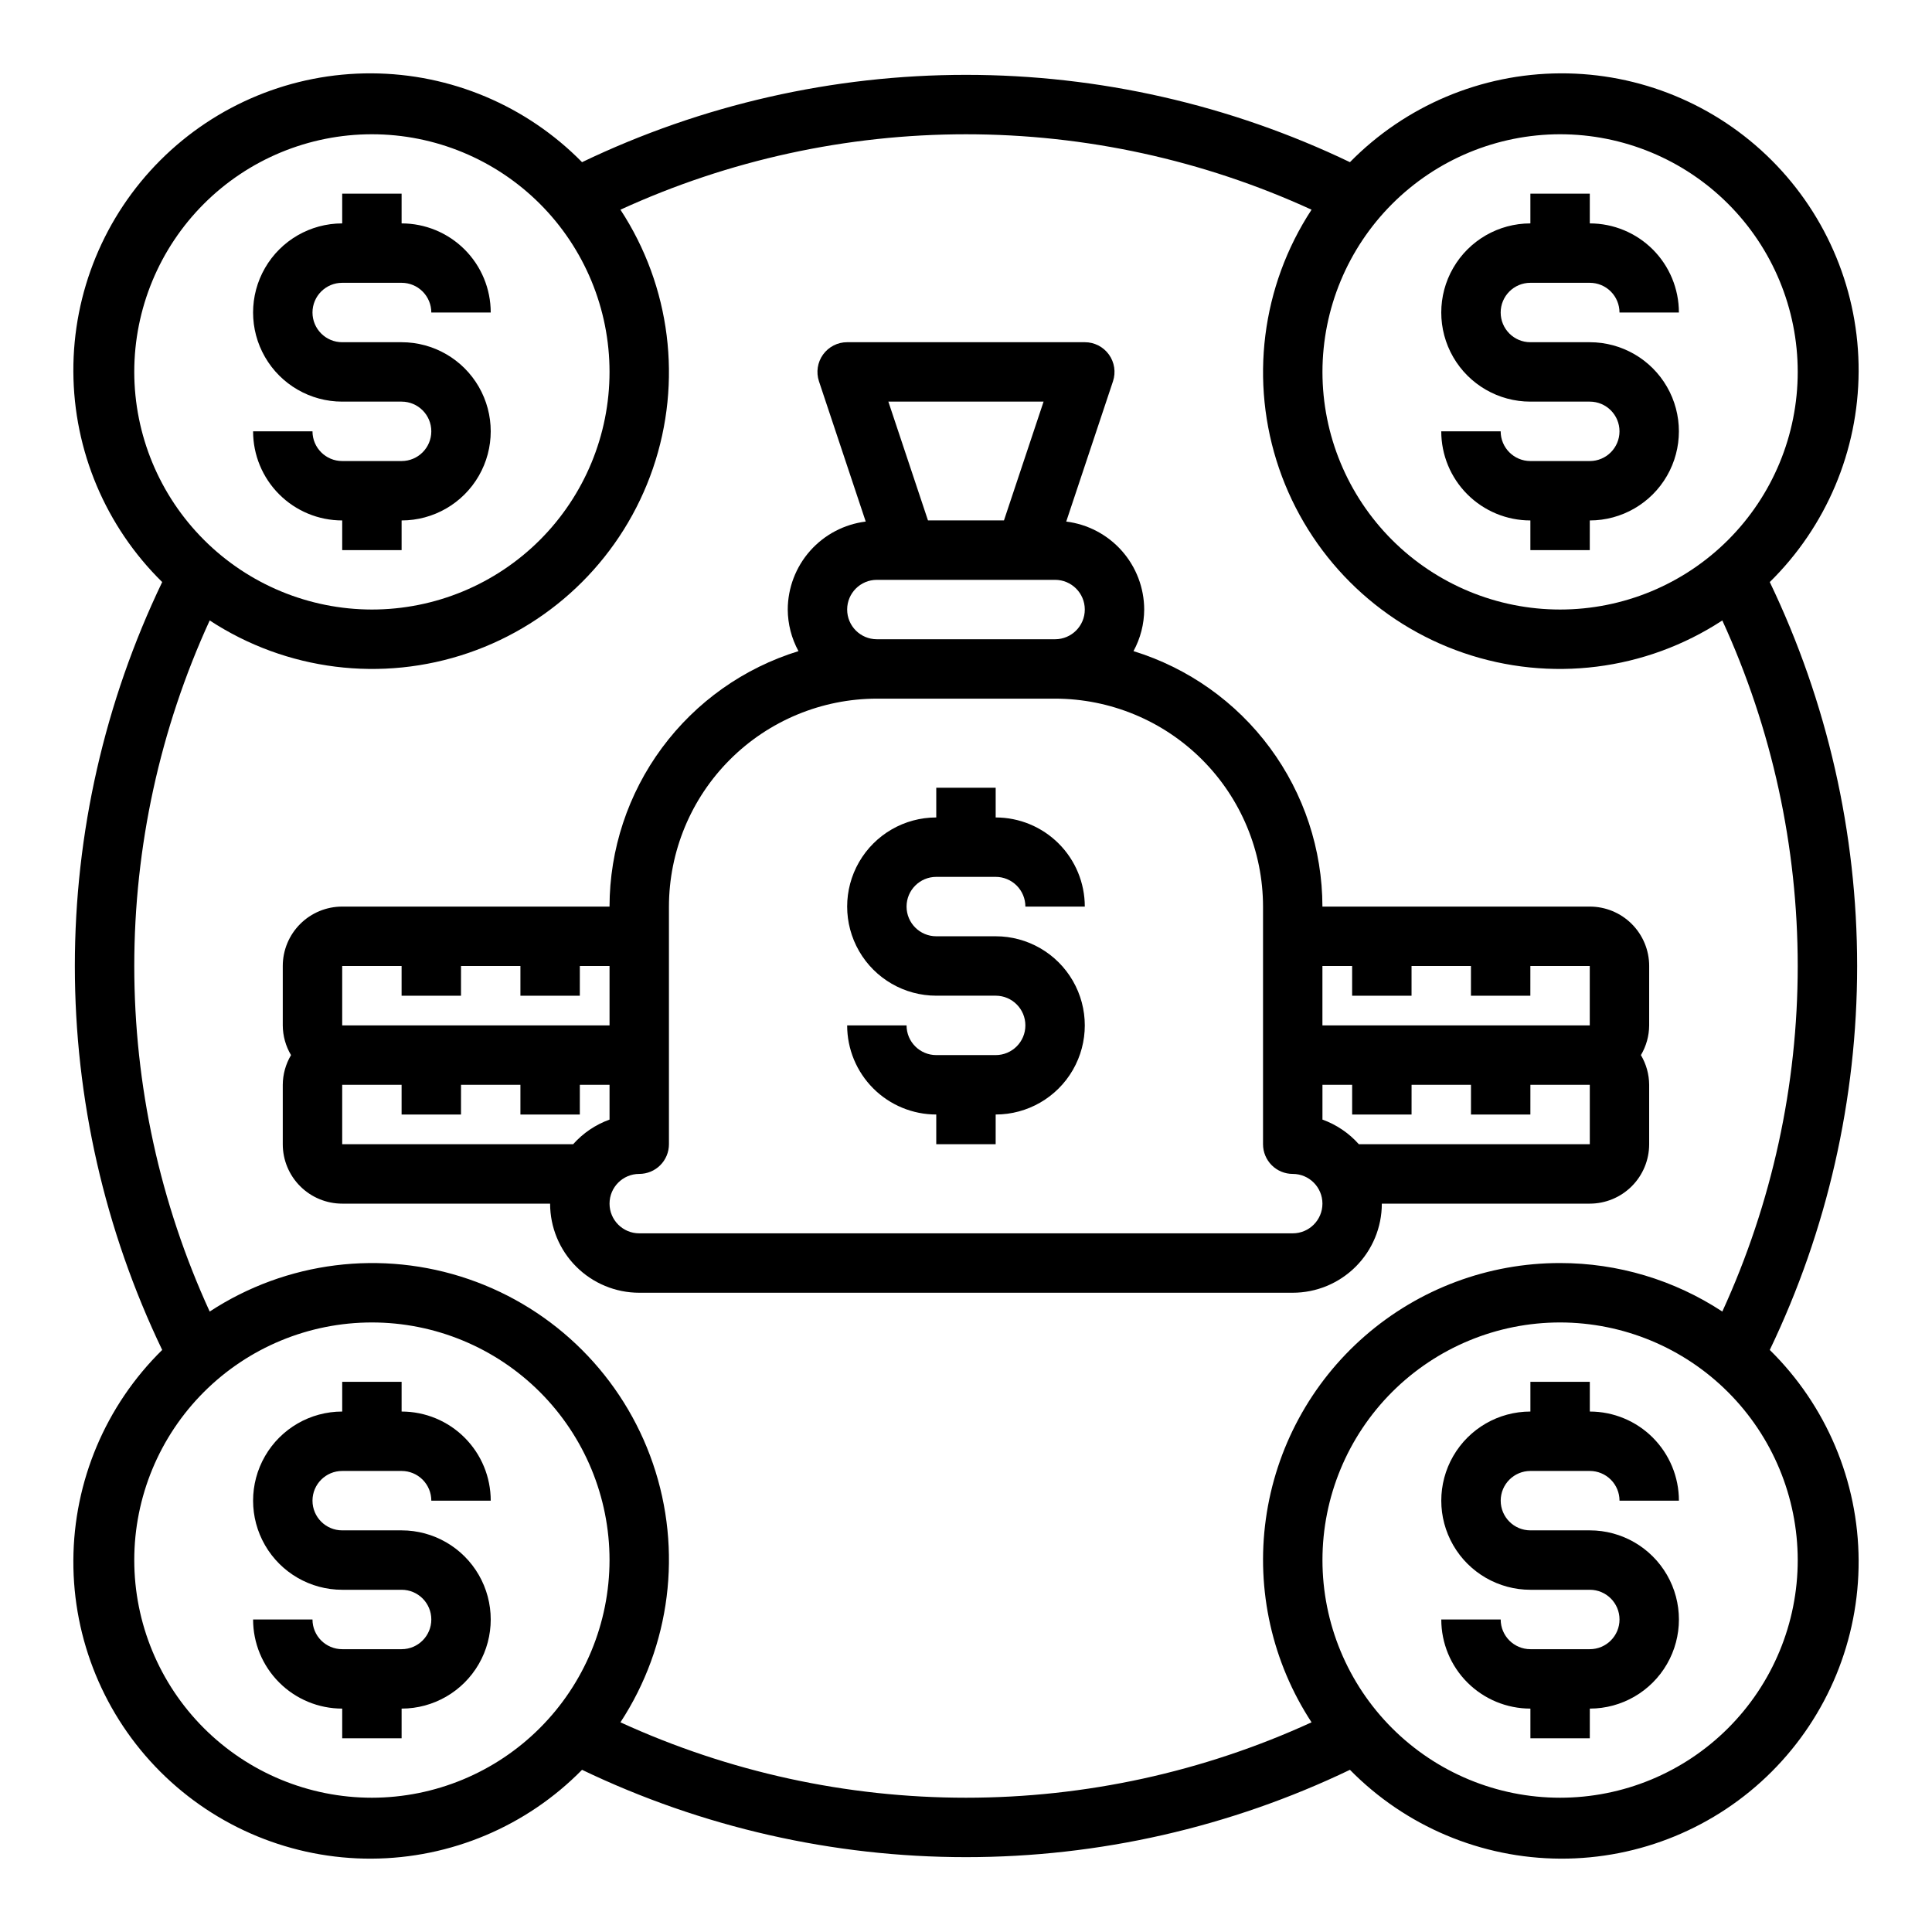
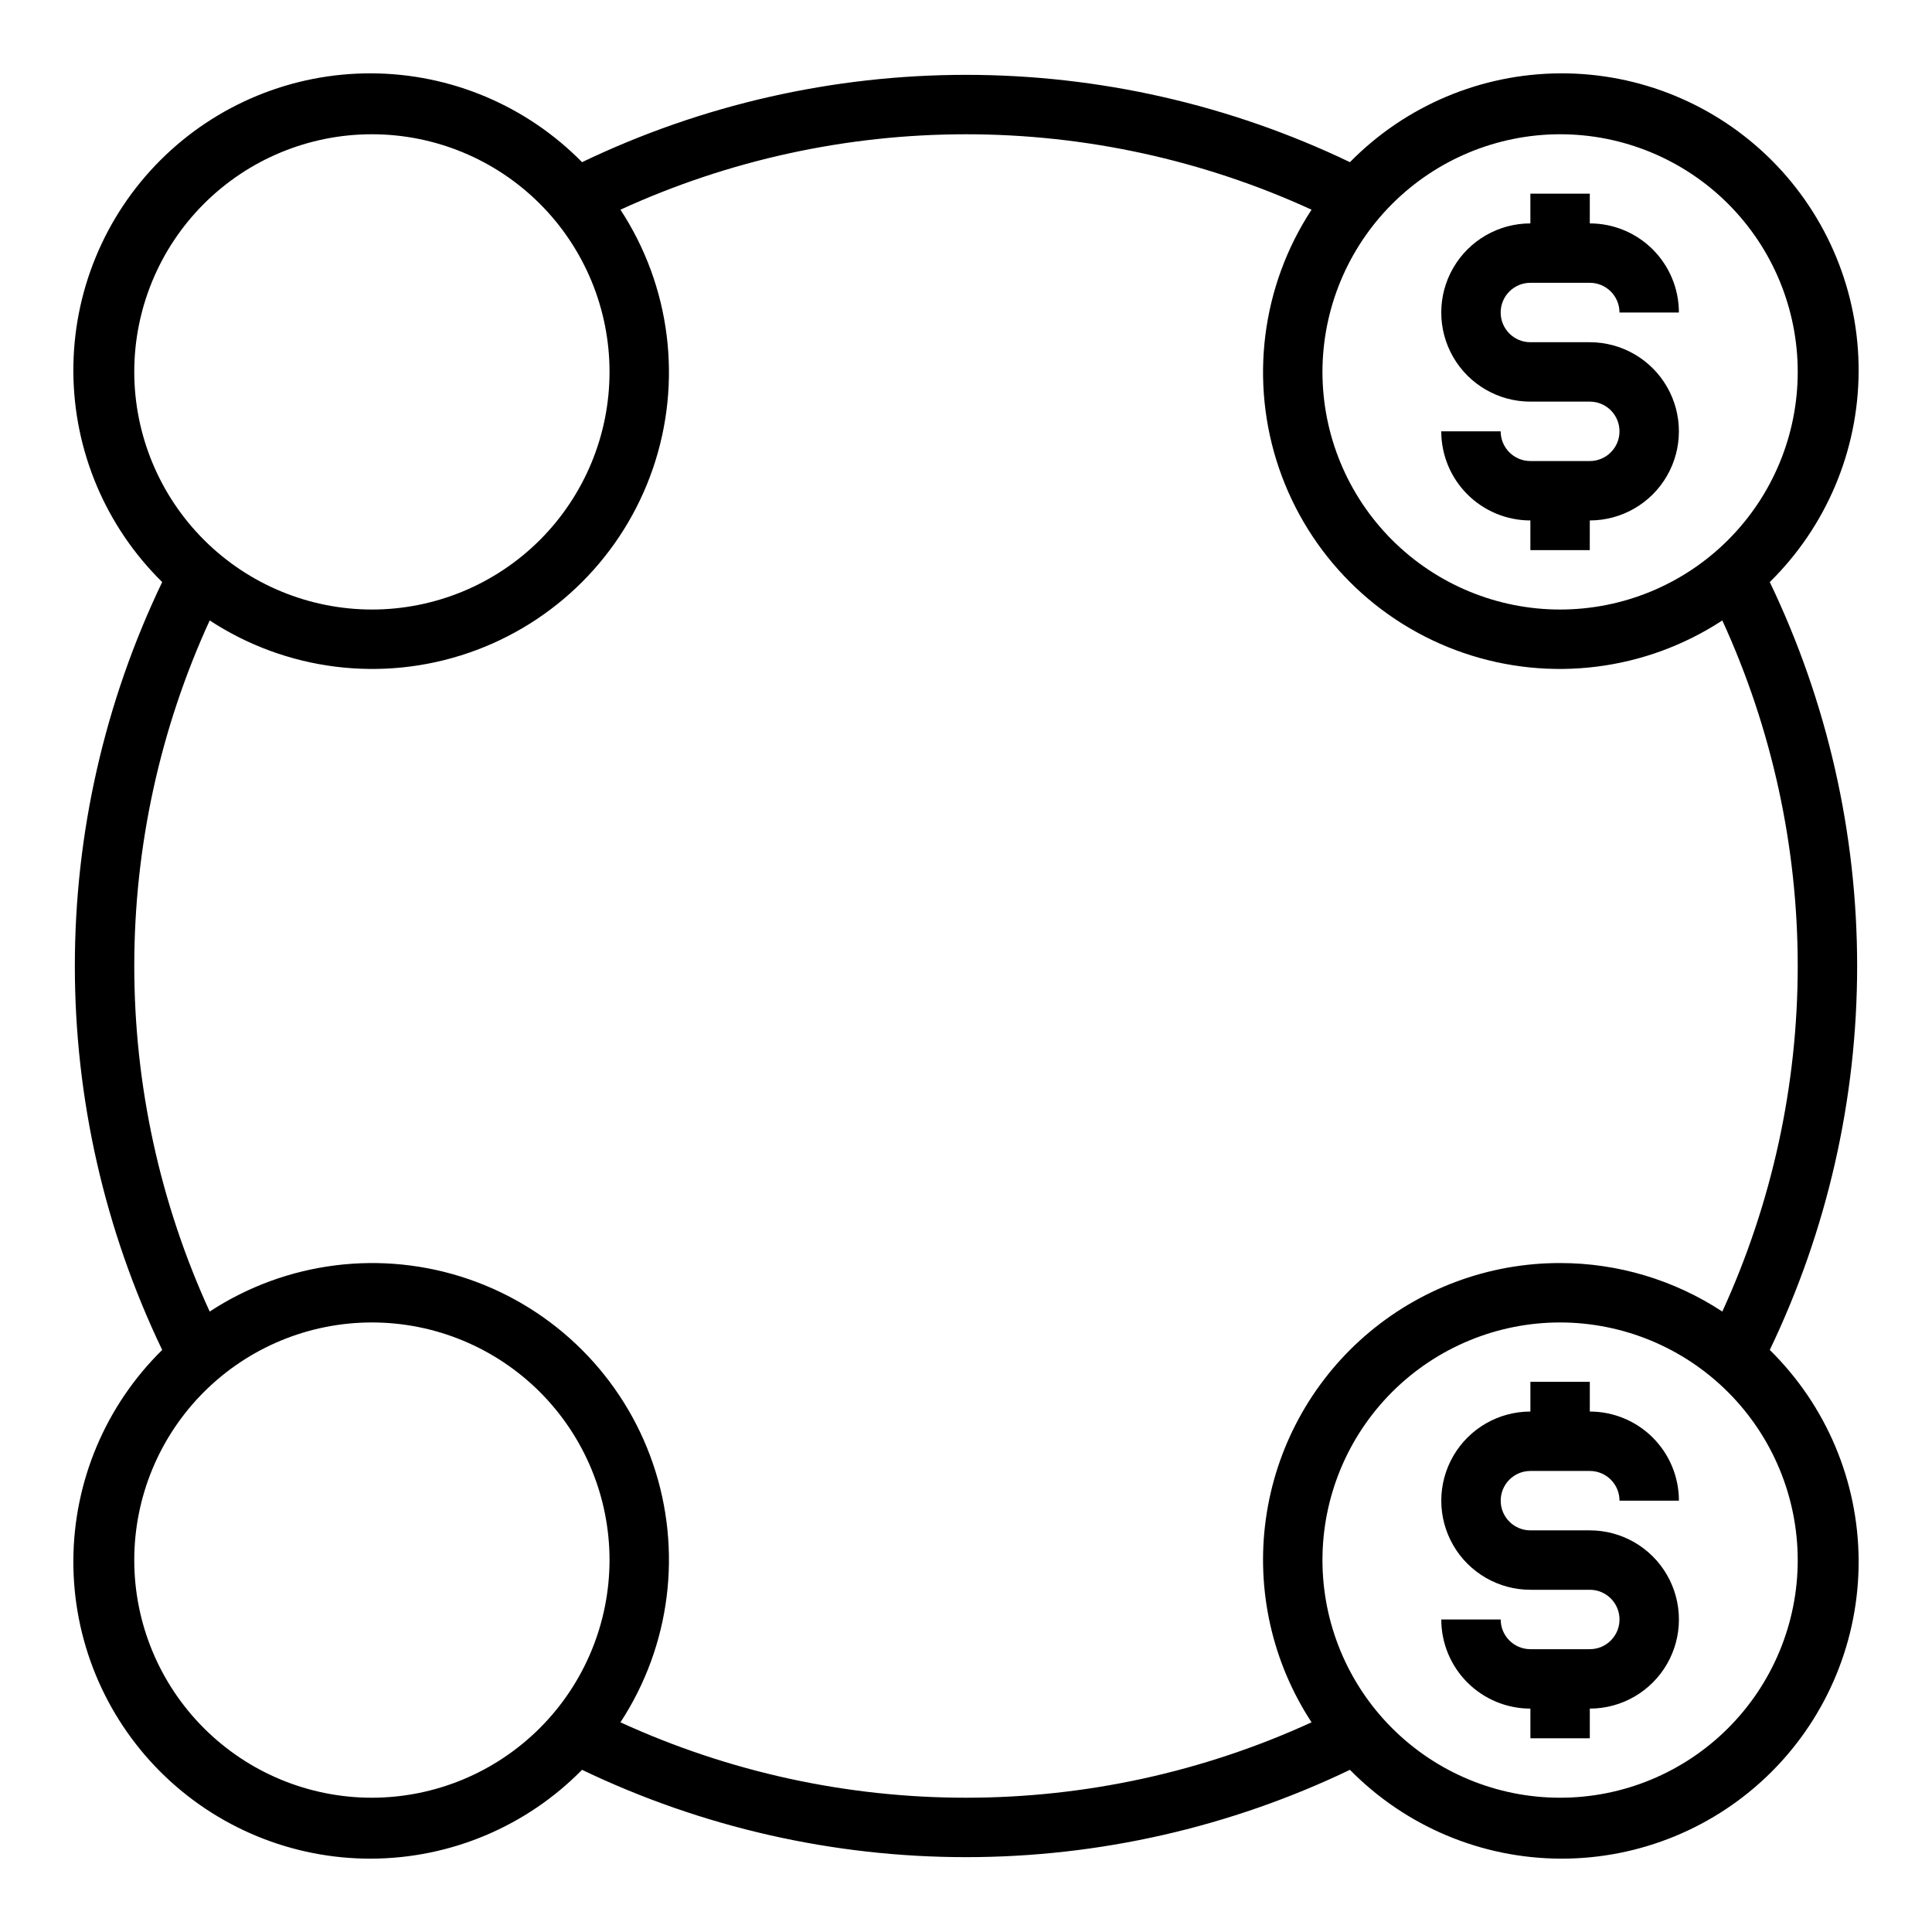
<svg xmlns="http://www.w3.org/2000/svg" fill="#000000" width="800px" height="800px" version="1.1" viewBox="144 144 512 512">
  <g>
-     <path d="m392.12 376.38h15.746c2.086 0 4.09 0.828 5.566 2.305s2.305 3.481 2.305 5.566h15.746c0-6.262-2.488-12.27-6.918-16.699-4.43-4.43-10.438-6.918-16.699-6.918v-7.871h-15.746v7.871c-8.438 0-16.23 4.504-20.449 11.809-4.219 7.309-4.219 16.309 0 23.617s12.012 11.809 20.449 11.809h15.746c4.348 0 7.871 3.523 7.871 7.871 0 4.348-3.523 7.871-7.871 7.871h-15.746c-4.348 0-7.871-3.523-7.871-7.871h-15.742c0 6.266 2.488 12.27 6.914 16.699 4.43 4.43 10.438 6.918 16.699 6.918v7.871h15.742l0.004-7.871c8.438 0 16.234-4.5 20.453-11.809 4.219-7.309 4.219-16.309 0-23.617-4.219-7.305-12.016-11.809-20.453-11.809h-15.746c-4.348 0-7.871-3.523-7.871-7.871s3.523-7.871 7.871-7.871z" />
-     <path d="m581.05 400c0-4.176-1.66-8.18-4.609-11.133-2.953-2.953-6.957-4.613-11.133-4.613h-70.852c-0.023-15.152-4.898-29.898-13.91-42.078-9.008-12.184-21.684-21.16-36.16-25.621 1.844-3.383 2.82-7.168 2.84-11.02-0.016-5.734-2.125-11.27-5.93-15.562-3.805-4.289-9.043-7.047-14.734-7.754l12.391-37.172c0.801-2.402 0.398-5.039-1.082-7.094-1.48-2.051-3.859-3.269-6.387-3.266h-62.977c-2.531-0.004-4.906 1.215-6.387 3.266-1.48 2.055-1.883 4.691-1.086 7.094l12.391 37.172c-5.691 0.707-10.93 3.465-14.734 7.754-3.805 4.293-5.91 9.828-5.93 15.562 0.023 3.852 0.996 7.637 2.844 11.02-14.48 4.461-27.152 13.438-36.164 25.621-9.012 12.18-13.887 26.926-13.91 42.078h-70.848c-4.176 0-8.18 1.66-11.133 4.613-2.953 2.953-4.613 6.957-4.613 11.133v15.742c0.016 2.773 0.773 5.488 2.188 7.871-1.414 2.383-2.172 5.102-2.188 7.875v15.742c0 4.176 1.66 8.18 4.613 11.133 2.953 2.953 6.957 4.613 11.133 4.613h55.105-0.004c0 6.262 2.488 12.27 6.918 16.695 4.43 4.43 10.438 6.918 16.699 6.918h173.18c6.266 0 12.27-2.488 16.699-6.918 4.43-4.426 6.918-10.434 6.918-16.695h55.105c4.176 0 8.18-1.66 11.133-4.613 2.949-2.953 4.609-6.957 4.609-11.133v-15.742c-0.016-2.773-0.77-5.492-2.188-7.875 1.418-2.383 2.172-5.098 2.188-7.871zm-78.719 0v7.871h15.742v-7.871h15.742v7.871h15.742l0.004-7.871h15.742v15.742h-70.848v-15.742zm-81.77-149.57-10.5 31.488h-20.137l-10.5-31.488zm-52.055 55.105c0-4.348 3.523-7.871 7.871-7.871h47.23c4.348 0 7.875 3.523 7.875 7.871s-3.527 7.871-7.875 7.871h-47.23c-4.348 0-7.871-3.523-7.871-7.871zm-133.82 94.465h15.742v7.871h15.742l0.004-7.871h15.742v7.871h15.742l0.004-7.871h7.871v15.742h-70.848zm0 47.23v-15.742h15.742v7.871h15.742l0.004-7.871h15.742v7.871h15.742l0.004-7.871h7.871v9.219-0.004c-3.711 1.34-7.023 3.582-9.645 6.527zm251.91 23.617h-173.19c-4.348 0-7.871-3.523-7.871-7.871 0-4.348 3.523-7.875 7.871-7.875 2.086 0 4.09-0.828 5.566-2.305 1.477-1.477 2.305-3.477 2.305-5.566v-62.977c0.02-14.609 5.828-28.613 16.16-38.945 10.328-10.332 24.336-16.141 38.945-16.16h47.23c14.609 0.02 28.617 5.828 38.949 16.16 10.328 10.332 16.141 24.336 16.156 38.945v62.977c0 2.09 0.828 4.09 2.305 5.566 1.477 1.477 3.481 2.305 5.566 2.305 4.348 0 7.871 3.527 7.871 7.875 0 4.348-3.523 7.871-7.871 7.871zm78.719-23.617h-61.207c-2.617-2.945-5.934-5.188-9.645-6.527v-9.215h7.871v7.871h15.742l0.004-7.871h15.742v7.871h15.742l0.004-7.871h15.742z" />
    <path d="m613.01 298.25c14.973-14.711 23.449-34.789 23.547-55.781 0.094-20.988-8.203-41.145-23.043-55.988-14.844-14.84-35-23.137-55.988-23.043-20.988 0.09-41.07 8.566-55.777 23.539-31.758-15.234-66.527-23.141-101.75-23.141-35.223 0-69.992 7.906-101.75 23.141-14.711-14.973-34.793-23.449-55.781-23.539-20.988-0.094-41.145 8.203-55.988 23.043-14.84 14.844-23.137 35-23.039 55.988 0.094 20.992 8.57 41.07 23.543 55.781-15.238 31.754-23.148 66.523-23.148 101.75 0 35.219 7.91 69.992 23.148 101.75-14.973 14.707-23.449 34.789-23.543 55.777-0.098 20.988 8.199 41.145 23.039 55.988 14.844 14.84 35 23.137 55.988 23.047 20.988-0.094 41.07-8.57 55.781-23.543 31.754 15.234 66.523 23.145 101.75 23.145 35.219 0 69.988-7.91 101.75-23.145 14.707 14.973 34.789 23.449 55.777 23.543 20.988 0.09 41.145-8.207 55.988-23.047 14.84-14.844 23.137-35 23.043-55.988-0.098-20.988-8.574-41.07-23.547-55.777 15.238-31.754 23.152-66.527 23.152-101.75 0-35.223-7.914-69.992-23.152-101.75zm-55.57-118.67c16.703 0 32.723 6.637 44.531 18.445 11.812 11.809 18.445 27.828 18.445 44.531s-6.633 32.719-18.445 44.531c-11.809 11.809-27.828 18.445-44.531 18.445-16.699 0-32.719-6.637-44.531-18.445-11.809-11.812-18.445-27.828-18.445-44.531 0.02-16.695 6.66-32.703 18.469-44.512 11.805-11.805 27.812-18.445 44.508-18.465zm-377.86 62.977c0-16.703 6.637-32.723 18.445-44.531s27.828-18.445 44.531-18.445 32.719 6.637 44.531 18.445c11.809 11.809 18.445 27.828 18.445 44.531s-6.637 32.719-18.445 44.531c-11.812 11.809-27.828 18.445-44.531 18.445-16.695-0.02-32.703-6.66-44.512-18.469-11.805-11.805-18.445-27.812-18.465-44.508zm62.977 377.86c-16.703 0-32.723-6.633-44.531-18.445-11.809-11.809-18.445-27.828-18.445-44.531 0-16.699 6.637-32.719 18.445-44.531 11.809-11.809 27.828-18.445 44.531-18.445s32.719 6.637 44.531 18.445c11.809 11.812 18.445 27.832 18.445 44.531-0.02 16.699-6.66 32.707-18.469 44.512-11.805 11.805-27.812 18.445-44.508 18.465zm377.86-62.977c0 16.703-6.633 32.723-18.445 44.531-11.809 11.812-27.828 18.445-44.531 18.445-16.699 0-32.719-6.633-44.531-18.445-11.809-11.809-18.445-27.828-18.445-44.531 0-16.699 6.637-32.719 18.445-44.531 11.812-11.809 27.832-18.445 44.531-18.445 16.699 0.02 32.707 6.66 44.512 18.469 11.805 11.805 18.445 27.812 18.465 44.508zm-62.977-78.719c-19.004-0.023-37.371 6.84-51.707 19.312-14.336 12.477-23.668 29.719-26.27 48.547-2.606 18.824 1.699 37.953 12.113 53.852-28.734 13.168-59.969 19.984-91.574 19.984-31.609 0-62.844-6.816-91.578-19.984 13.305-20.309 16.48-45.621 8.605-68.586-7.871-22.961-25.91-41-48.875-48.875-22.965-7.871-48.277-4.695-68.582 8.605-13.172-28.734-19.988-59.969-19.988-91.574 0-31.609 6.816-62.844 19.988-91.578 20.305 13.305 45.617 16.48 68.582 8.605 22.965-7.871 41.004-25.91 48.875-48.875 7.875-22.965 4.699-48.277-8.605-68.582 28.734-13.172 59.969-19.988 91.578-19.988 31.605 0 62.84 6.816 91.574 19.988-13.301 20.305-16.477 45.617-8.605 68.582 7.875 22.965 25.914 41.004 48.875 48.875 22.965 7.875 48.277 4.699 68.586-8.605 13.168 28.734 19.984 59.969 19.984 91.578 0 31.605-6.816 62.84-19.984 91.574-12.77-8.391-27.715-12.859-42.992-12.855z" />
    <path d="m549.57 533.82h15.746c2.086 0 4.09 0.828 5.566 2.305 1.477 1.477 2.305 3.477 2.305 5.566h15.742c0-6.266-2.488-12.27-6.914-16.699-4.43-4.43-10.438-6.918-16.699-6.918v-7.871h-15.746v7.871c-8.438 0-16.234 4.5-20.453 11.809-4.219 7.309-4.219 16.309 0 23.617 4.219 7.305 12.016 11.809 20.453 11.809h15.746c4.348 0 7.871 3.523 7.871 7.871s-3.523 7.871-7.871 7.871h-15.746c-4.348 0-7.871-3.523-7.871-7.871h-15.746c0 6.262 2.488 12.27 6.918 16.699 4.43 4.43 10.438 6.918 16.699 6.918v7.871h15.742l0.004-7.871c8.438 0 16.23-4.504 20.449-11.809 4.219-7.309 4.219-16.309 0-23.617s-12.012-11.809-20.449-11.809h-15.746c-4.348 0-7.871-3.523-7.871-7.871 0-4.348 3.523-7.871 7.871-7.871z" />
    <path d="m565.31 266.18h-15.746c-4.348 0-7.871-3.527-7.871-7.875h-15.746c0 6.266 2.488 12.273 6.918 16.699 4.43 4.43 10.438 6.918 16.699 6.918v7.871h15.742l0.004-7.871c8.438 0 16.23-4.5 20.449-11.809 4.219-7.305 4.219-16.309 0-23.617-4.219-7.305-12.012-11.805-20.449-11.805h-15.746c-4.348 0-7.871-3.527-7.871-7.875s3.523-7.871 7.871-7.871h15.746c2.086 0 4.09 0.828 5.566 2.305 1.477 1.477 2.305 3.481 2.305 5.566h15.742c0-6.262-2.488-12.27-6.914-16.699-4.43-4.426-10.438-6.914-16.699-6.914v-7.875h-15.746v7.875c-8.438 0-16.234 4.5-20.453 11.809-4.219 7.305-4.219 16.309 0 23.613 4.219 7.309 12.016 11.809 20.453 11.809h15.746c4.348 0 7.871 3.523 7.871 7.871 0 4.348-3.523 7.875-7.871 7.875z" />
-     <path d="m250.43 266.18h-15.742c-4.348 0-7.875-3.527-7.875-7.875h-15.742c0 6.266 2.488 12.273 6.918 16.699 4.426 4.43 10.434 6.918 16.699 6.918v7.871h15.742v-7.871c8.438 0 16.234-4.5 20.453-11.809 4.219-7.305 4.219-16.309 0-23.617-4.219-7.305-12.016-11.805-20.453-11.805h-15.742c-4.348 0-7.875-3.527-7.875-7.875s3.527-7.871 7.875-7.871h15.742c2.09 0 4.09 0.828 5.566 2.305 1.477 1.477 2.305 3.481 2.305 5.566h15.746c0-6.262-2.488-12.27-6.918-16.699-4.43-4.426-10.434-6.914-16.699-6.914v-7.875h-15.742v7.875c-8.438 0-16.234 4.5-20.453 11.809-4.219 7.305-4.219 16.309 0 23.613 4.219 7.309 12.016 11.809 20.453 11.809h15.742c4.348 0 7.871 3.523 7.871 7.871 0 4.348-3.523 7.875-7.871 7.875z" />
-     <path d="m234.69 533.82h15.742c2.09 0 4.09 0.828 5.566 2.305 1.477 1.477 2.305 3.477 2.305 5.566h15.746c0-6.266-2.488-12.27-6.918-16.699-4.43-4.43-10.434-6.918-16.699-6.918v-7.871h-15.742v7.871c-8.438 0-16.234 4.5-20.453 11.809-4.219 7.309-4.219 16.309 0 23.617 4.219 7.305 12.016 11.809 20.453 11.809h15.742c4.348 0 7.871 3.523 7.871 7.871s-3.523 7.871-7.871 7.871h-15.742c-4.348 0-7.875-3.523-7.875-7.871h-15.742c0 6.262 2.488 12.27 6.918 16.699 4.426 4.43 10.434 6.918 16.699 6.918v7.871h15.742v-7.871c8.438 0 16.234-4.504 20.453-11.809 4.219-7.309 4.219-16.309 0-23.617s-12.016-11.809-20.453-11.809h-15.742c-4.348 0-7.875-3.523-7.875-7.871 0-4.348 3.527-7.871 7.875-7.871z" />
  </g>
</svg>